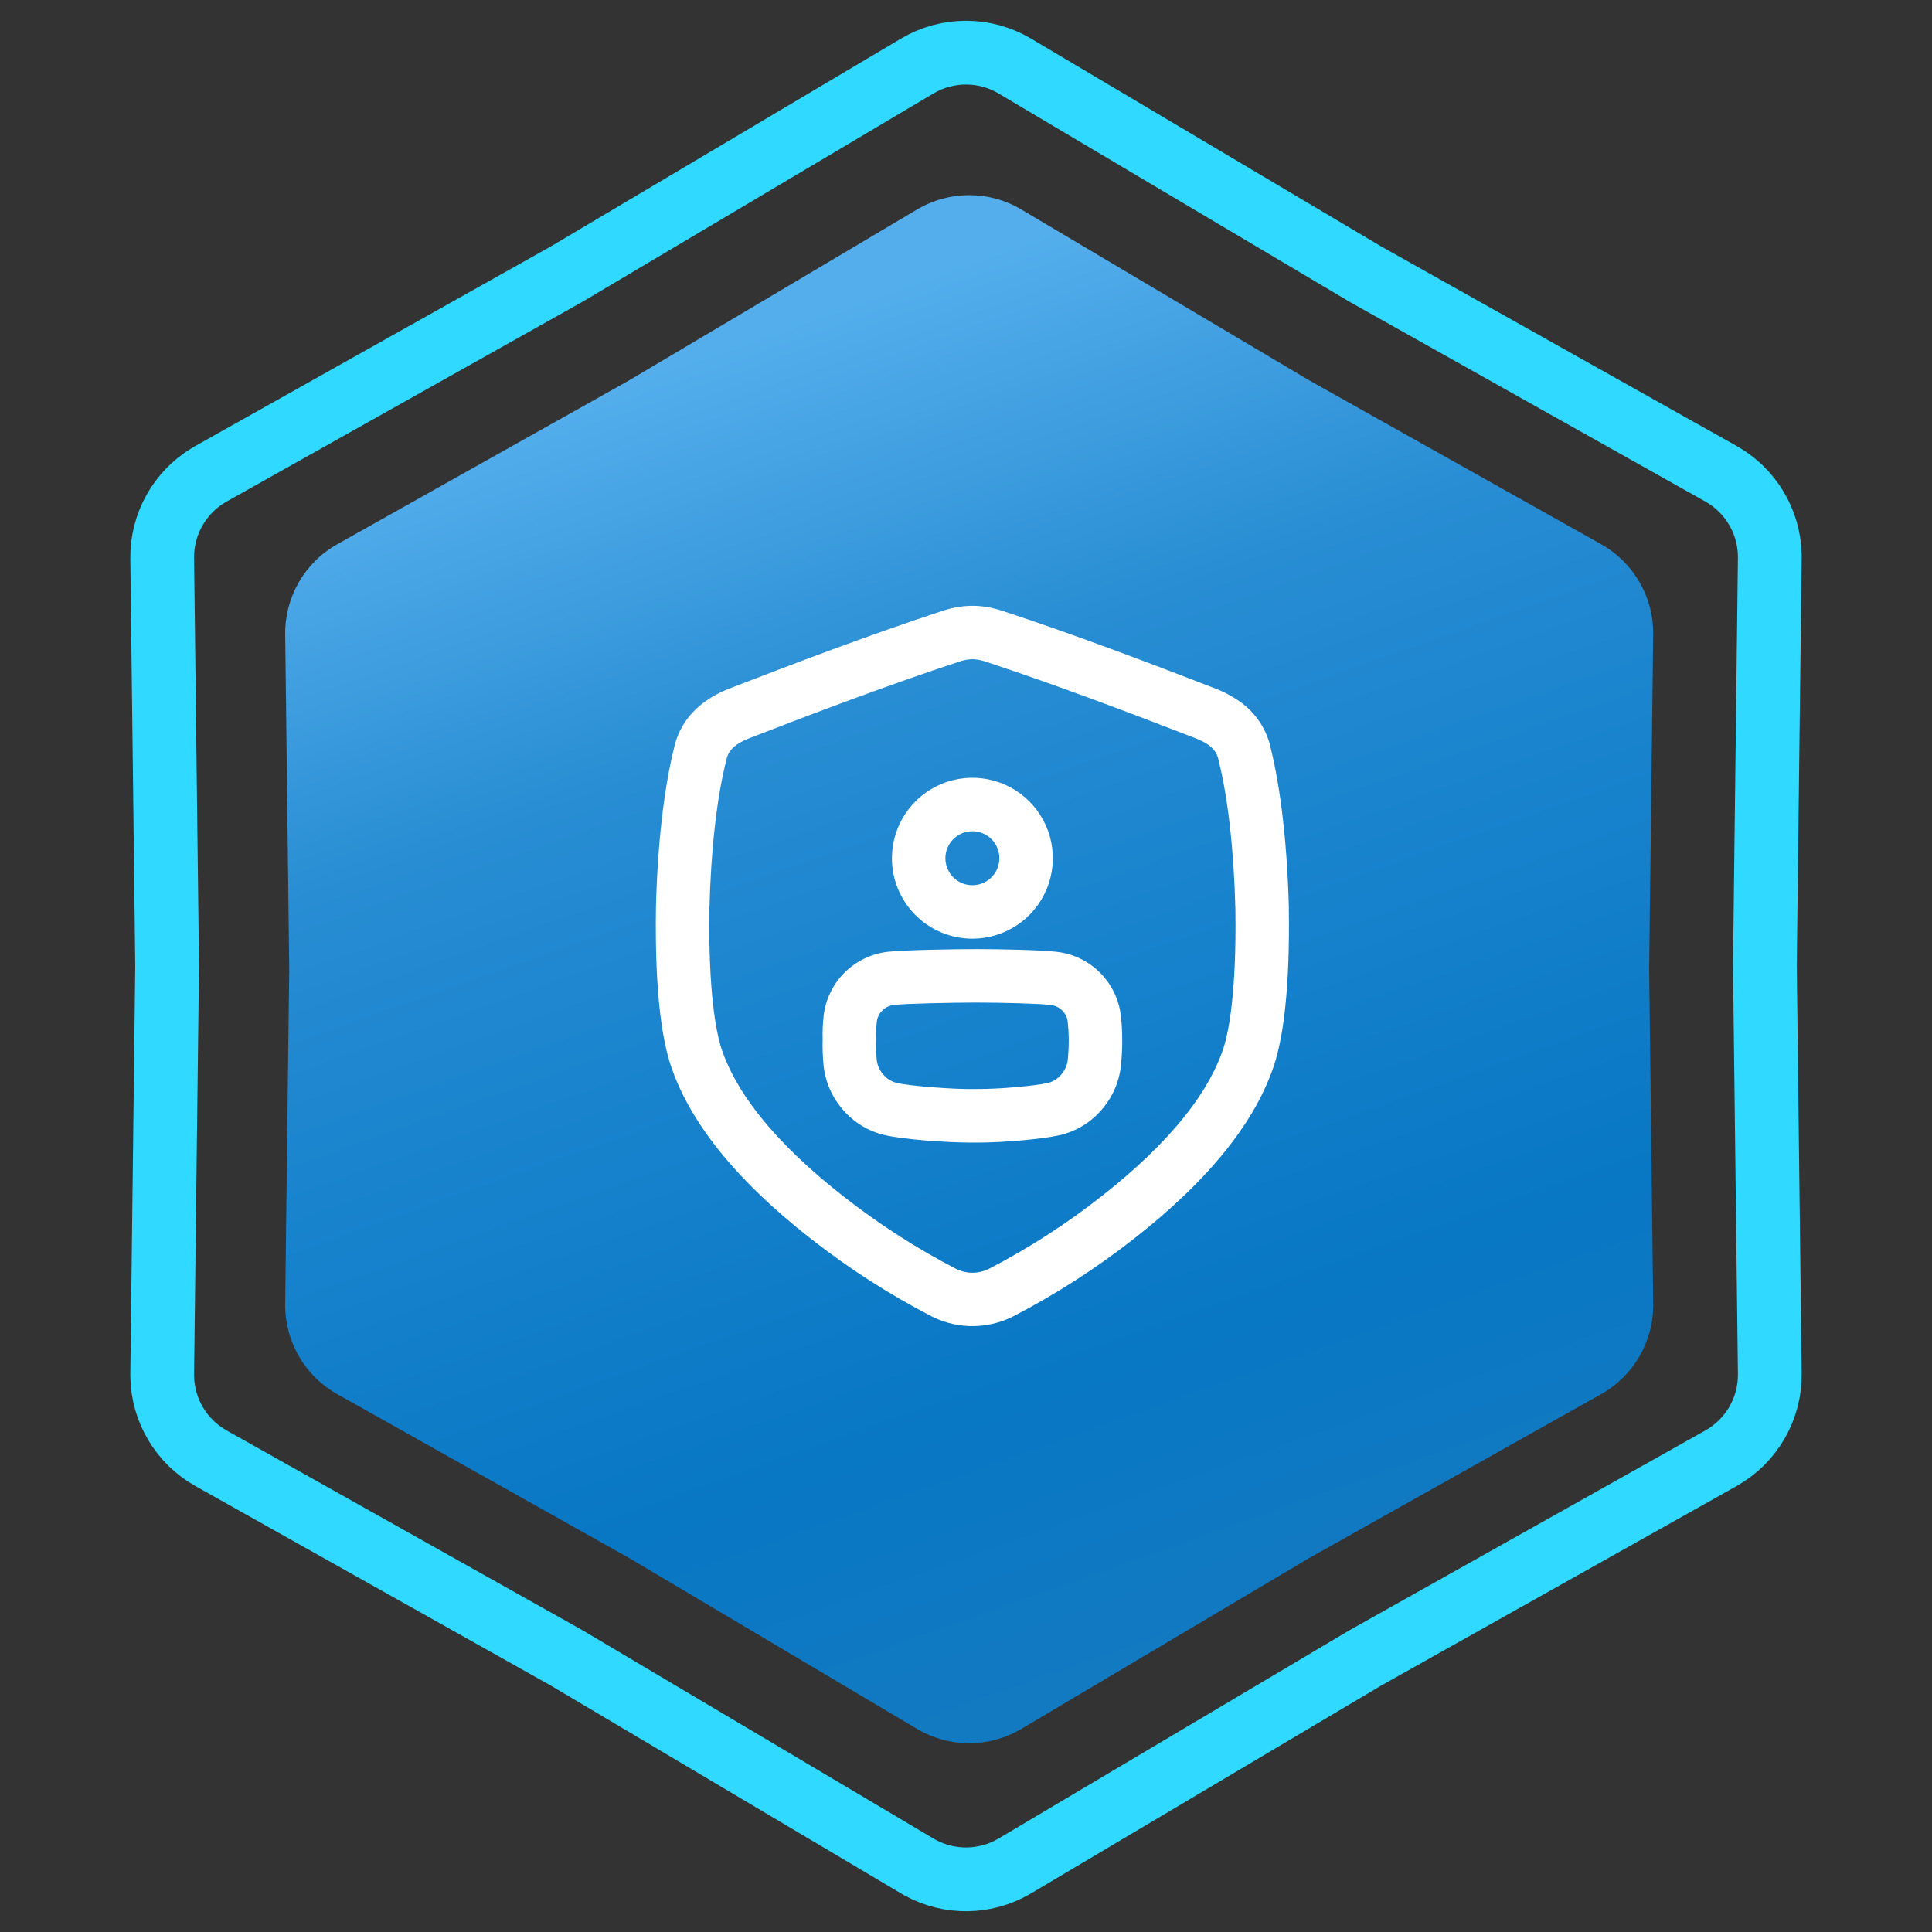
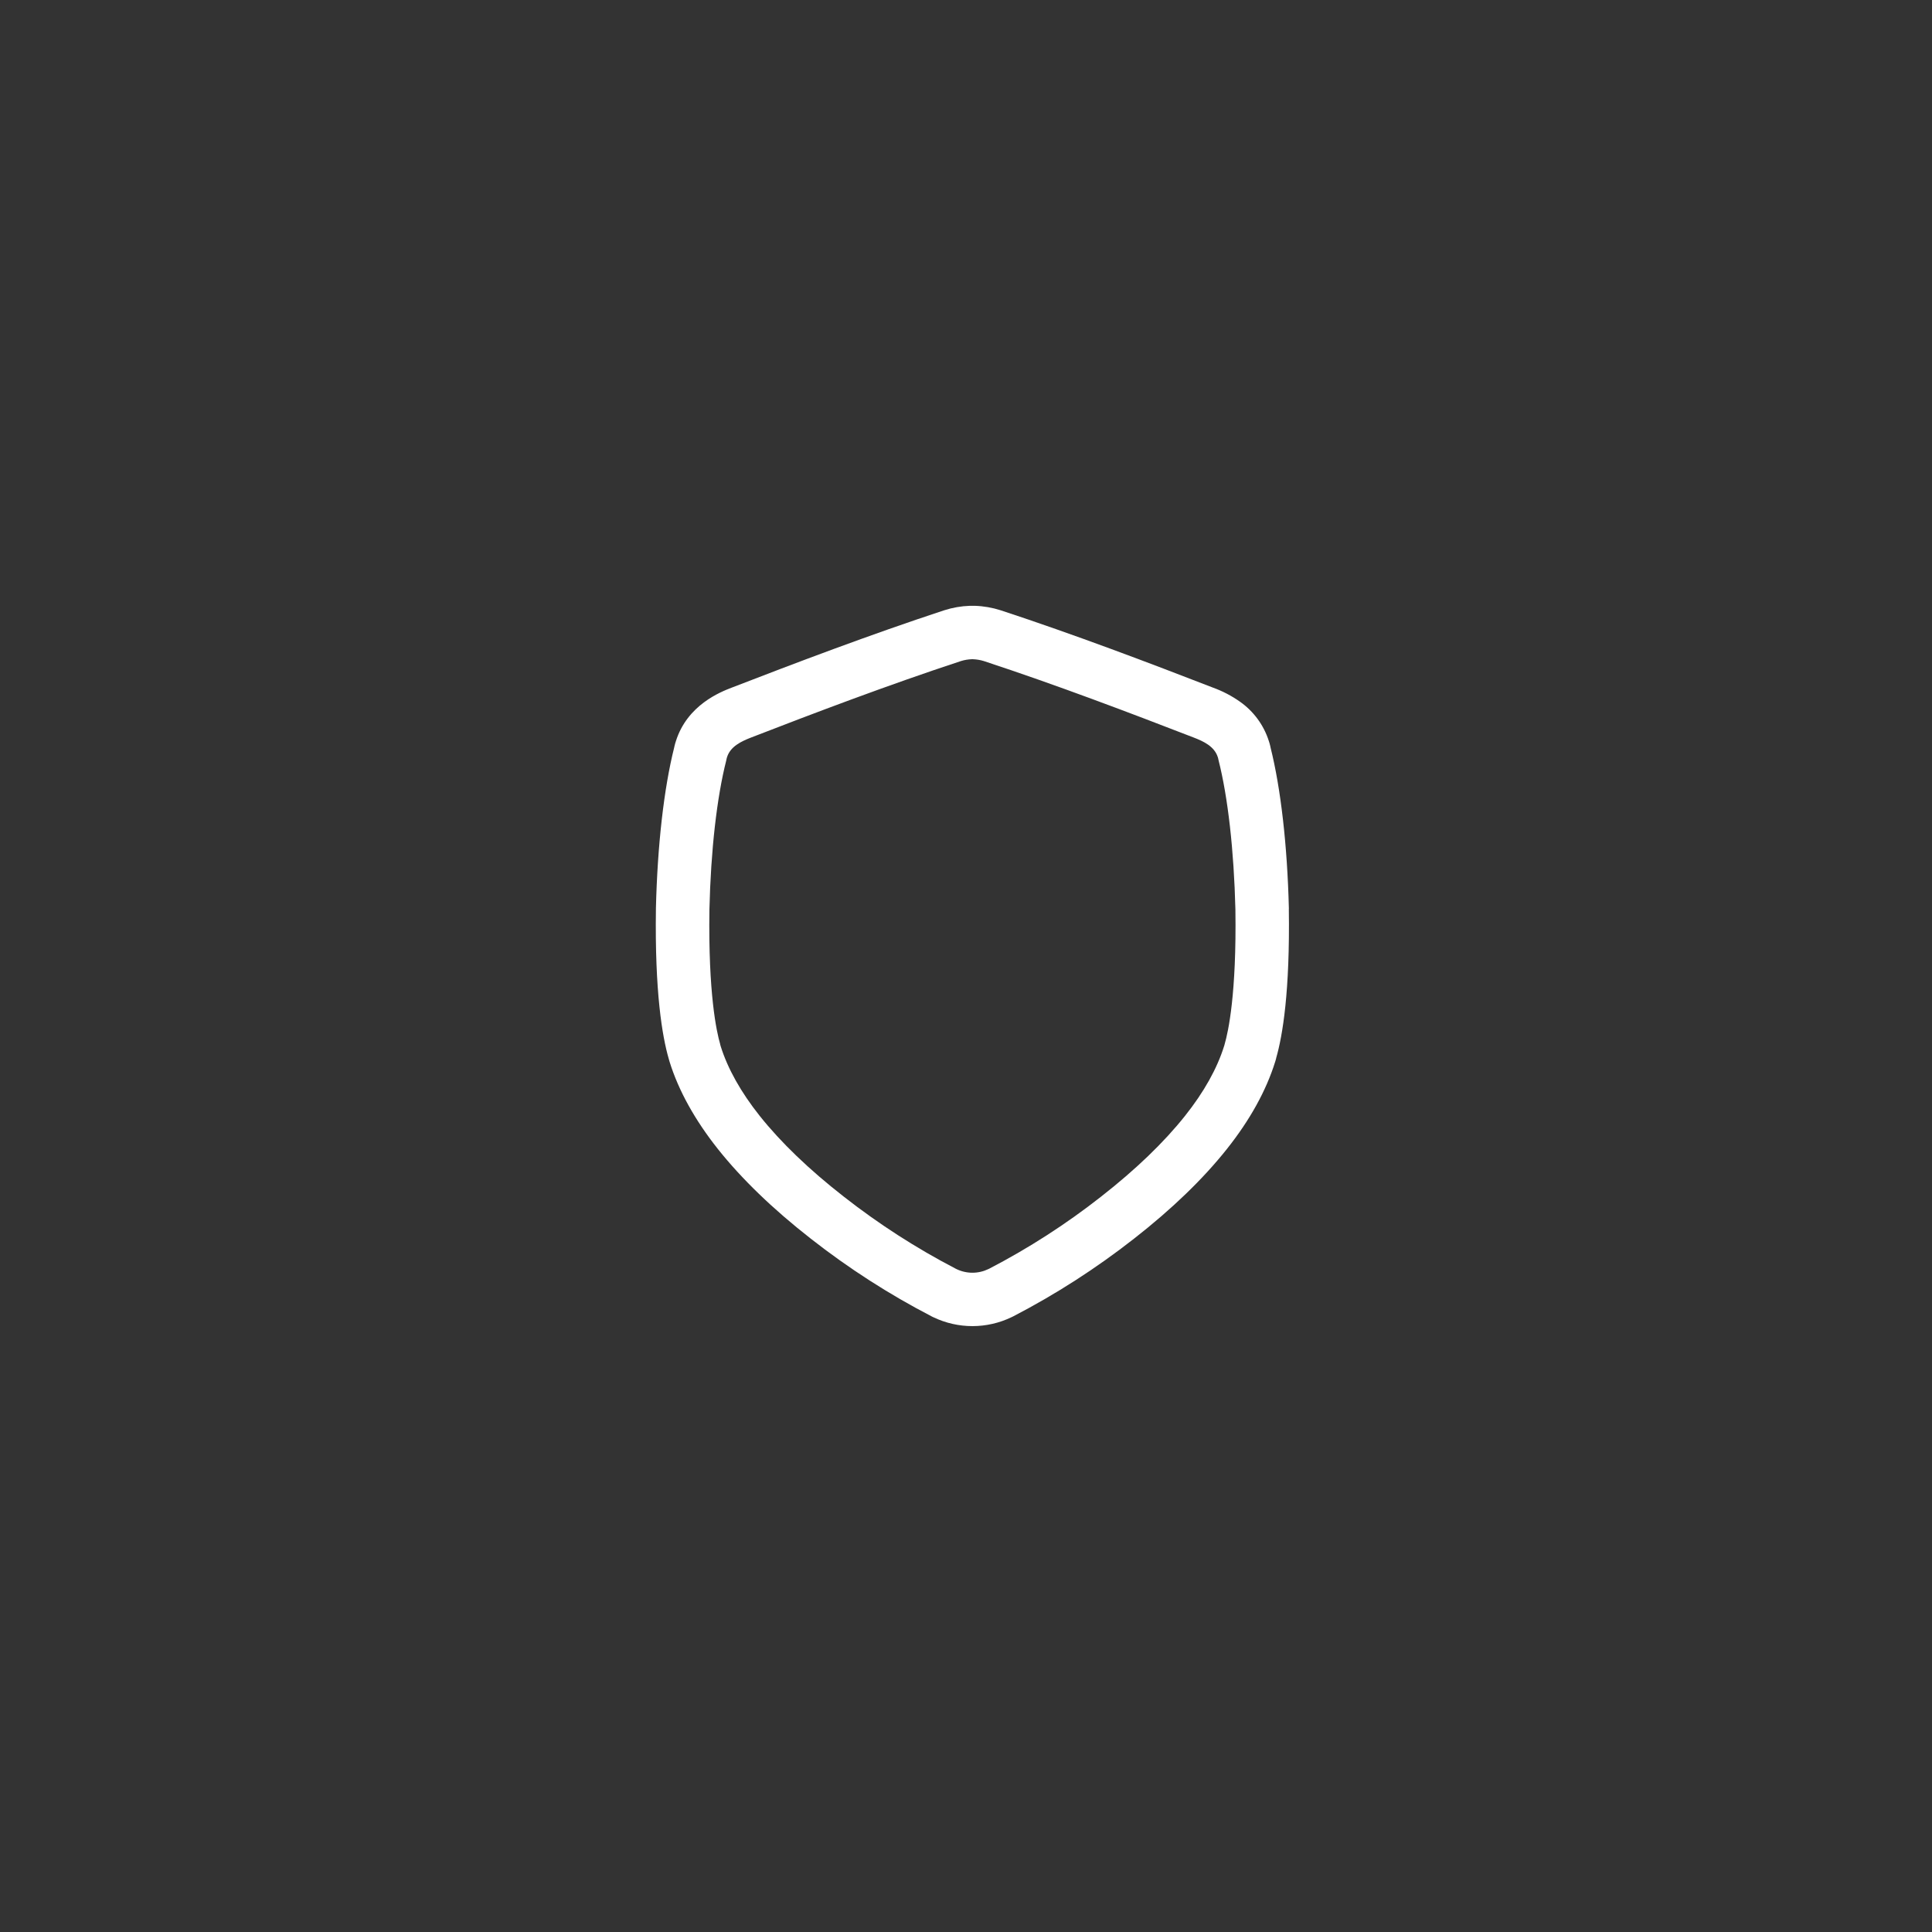
<svg xmlns="http://www.w3.org/2000/svg" width="303" height="303" viewBox="0 0 303 303" fill="none">
  <rect x="0" y="0" width="303" height="303" fill="#333333" stroke="none" />
-   <path d="M143.844 10.358C148.563 7.557 154.437 7.557 159.156 10.358L214.093 42.965L214.145 42.996L214.197 43.025L269.904 74.299C274.54 76.901 277.441 81.756 277.558 87.046L277.561 87.56L276.79 151.439V151.561L277.561 215.44C277.627 220.928 274.69 226.014 269.904 228.701L214.197 259.975L214.145 260.004L214.093 260.035L159.156 292.642C154.584 295.355 148.93 295.44 144.29 292.896L143.844 292.642L88.907 260.035L88.856 260.004L88.803 259.975L33.096 228.701C28.46 226.098 25.559 221.244 25.442 215.954L25.439 215.44L26.21 151.561V151.439L25.439 87.56C25.375 82.243 28.129 77.304 32.652 74.558L33.096 74.299L88.803 43.025L88.856 42.996L88.907 42.965L143.844 10.358Z" stroke="#2FD9FF" stroke-width="10" />
-   <path d="M143.834 32.847C148.868 29.859 155.132 29.859 160.166 32.847L205.32 59.647L251.106 85.351C256.211 88.217 259.343 93.642 259.273 99.496L258.64 152L259.273 204.504C259.343 210.358 256.211 215.783 251.106 218.649L205.32 244.353L160.166 271.153C155.132 274.141 148.868 274.141 143.834 271.153L98.68 244.353L52.894 218.649C47.789 215.783 44.657 210.358 44.727 204.504L45.36 152L44.727 99.496C44.657 93.642 47.789 88.217 52.894 85.351L98.68 59.647L143.834 32.847Z" fill="url(#paint0_linear_178_483)" />
  <path d="M202.136 142.522V142.451C201.893 132.595 200.871 123.652 199.267 117.249L199.223 117.029C199.193 116.88 199.156 116.732 199.11 116.587L199 116.236C198.207 113.728 196.61 111.551 194.456 110.041C193.161 109.129 191.751 108.393 190.262 107.852C180.267 103.978 168.488 99.507 156.936 95.713C155.623 95.292 154.258 95.055 152.88 95.011H152.646H152.354H152.116C150.747 95.056 149.39 95.292 148.086 95.711C136.521 99.511 124.742 103.983 114.742 107.85C113.023 108.512 107.792 110.547 106.002 116.236L105.892 116.587C105.845 116.732 105.807 116.879 105.777 117.029L105.74 117.212C104.128 123.612 103.107 132.557 102.87 142.44V142.542C102.681 155.592 103.857 162.531 104.881 166.056L104.983 166.418L105.016 166.53C106.428 171.061 108.988 175.665 112.597 180.214C116.316 184.888 121.204 189.613 127.15 194.257C133.103 198.925 139.482 203.024 146.201 206.499L146.243 206.519L146.384 206.588H146.398L146.422 206.601C148.33 207.511 150.417 207.982 152.531 207.978C154.645 207.974 156.731 207.496 158.636 206.579L158.764 206.519L158.828 206.486L158.92 206.442C165.593 202.98 171.929 198.904 177.846 194.266C183.805 189.613 188.698 184.884 192.412 180.207C196.027 175.658 198.576 171.054 199.986 166.523L200.059 166.287C200.09 166.188 200.119 166.086 200.143 165.983V165.947C201.163 162.396 202.317 155.471 202.13 142.529L202.136 142.522ZM192.068 163.745C192.046 163.818 192.028 163.893 192.01 163.966L191.982 164.052C190.878 167.583 188.819 171.273 185.85 175.005C182.54 179.168 178.106 183.432 172.668 187.684C167.201 191.975 161.346 195.747 155.179 198.951L155.031 199.022L155.007 199.033C154.228 199.409 153.373 199.605 152.508 199.605C151.642 199.605 150.788 199.409 150.008 199.033L149.964 199.011L149.865 198.962C143.678 195.745 137.803 191.96 132.314 187.658C126.898 183.432 122.462 179.17 119.152 175.012C116.197 171.295 114.14 167.627 113.034 164.107L112.943 163.787V163.747C112.374 161.792 111.07 155.826 111.259 142.696V142.654C111.48 133.356 112.425 125.038 113.908 119.227V119.205C113.93 119.123 113.95 119.039 113.965 118.955L114.018 118.759C114.555 117.057 116.247 116.276 117.792 115.669C127.689 111.835 139.339 107.41 150.726 103.669C151.273 103.502 151.84 103.407 152.412 103.387H152.584C153.166 103.407 153.742 103.505 154.299 103.676C165.672 107.413 177.322 111.842 187.217 115.671C188.762 116.269 190.459 117.053 190.995 118.761L191.037 118.898L191.057 118.997L191.103 119.205C192.58 125.025 193.52 133.354 193.752 142.646V142.699C193.941 155.837 192.637 161.794 192.068 163.745Z" fill="white" />
-   <path d="M175.8 159.445V159.395C175.518 156.806 174.36 154.391 172.519 152.549C170.678 150.708 168.263 149.551 165.674 149.269C162.959 148.975 156.726 148.852 153.162 148.852H153.144C149.788 148.852 142.034 148.975 139.287 149.266C136.699 149.549 134.285 150.707 132.444 152.547C130.603 154.388 129.445 156.802 129.163 159.39V159.439C129.029 160.615 128.981 161.8 129.019 162.983C128.978 164.352 129.026 165.721 129.161 167.084V167.141C129.449 169.714 130.52 172.136 132.231 174.08C133.94 176.062 136.238 177.445 138.79 178.026C141.593 178.688 148.344 179.192 152.334 179.192H153.189H153.409C157.382 179.192 163.456 178.646 166.148 178.042C168.71 177.463 171.017 176.078 172.732 174.089C174.441 172.145 175.512 169.724 175.8 167.152V167.106C175.939 165.731 176.006 164.35 176 162.968C175.998 161.791 175.931 160.615 175.8 159.445ZM167.457 166.243C167.456 166.258 167.456 166.272 167.457 166.287C167.342 167.133 166.975 167.925 166.404 168.56C165.878 169.188 165.168 169.632 164.374 169.832L164.312 169.845C162.379 170.286 156.746 170.823 153.173 170.792H153.039C149.507 170.878 142.549 170.295 140.668 169.849L140.582 169.818C139.789 169.62 139.079 169.176 138.554 168.549C137.984 167.918 137.618 167.13 137.503 166.287V166.23C137.402 165.225 137.368 164.215 137.402 163.206C137.415 163.017 137.415 162.828 137.402 162.639C137.379 161.858 137.415 161.077 137.508 160.302C137.507 160.286 137.507 160.271 137.508 160.255C137.583 159.587 137.884 158.964 138.362 158.49C138.85 158.001 139.488 157.69 140.174 157.607C142.308 157.386 149.278 157.236 153.147 157.236H153.162C157.095 157.236 162.701 157.386 164.782 157.607C165.469 157.69 166.107 158.001 166.596 158.49C167.075 158.963 167.378 159.586 167.455 160.255V160.308C167.553 161.156 167.606 162.008 167.614 162.862V163.007C167.618 164.086 167.566 165.164 167.457 166.236V166.243Z" fill="white" />
-   <path d="M152.5 147.216C154.996 147.216 157.435 146.476 159.51 145.09C161.585 143.703 163.202 141.733 164.157 139.427C165.112 137.122 165.362 134.585 164.875 132.137C164.388 129.689 163.187 127.441 161.422 125.677C159.657 123.912 157.409 122.71 154.962 122.223C152.514 121.737 149.977 121.986 147.671 122.941C145.366 123.896 143.395 125.514 142.009 127.589C140.622 129.664 139.882 132.103 139.882 134.599C139.882 137.945 141.212 141.154 143.578 143.521C145.944 145.887 149.154 147.216 152.5 147.216ZM152.5 130.368C153.337 130.368 154.155 130.616 154.851 131.081C155.546 131.546 156.089 132.206 156.409 132.979C156.729 133.753 156.813 134.603 156.65 135.424C156.486 136.245 156.083 136.999 155.492 137.59C154.9 138.182 154.146 138.585 153.325 138.748C152.505 138.911 151.654 138.828 150.881 138.507C150.108 138.187 149.447 137.645 148.982 136.949C148.517 136.253 148.269 135.435 148.269 134.599C148.27 133.477 148.716 132.401 149.51 131.608C150.303 130.815 151.378 130.369 152.5 130.368Z" fill="white" />
  <defs>
    <linearGradient id="paint0_linear_178_483" x1="78" y1="67" x2="152" y2="276" gradientUnits="userSpaceOnUse">
      <stop stop-color="#54AEEC" />
      <stop offset="0.27" stop-color="#288DD3" />
      <stop offset="0.455" stop-color="#1A84CE" />
      <stop offset="0.77" stop-color="#0877C4" />
      <stop offset="1" stop-color="#137AC1" />
    </linearGradient>
  </defs>
</svg>